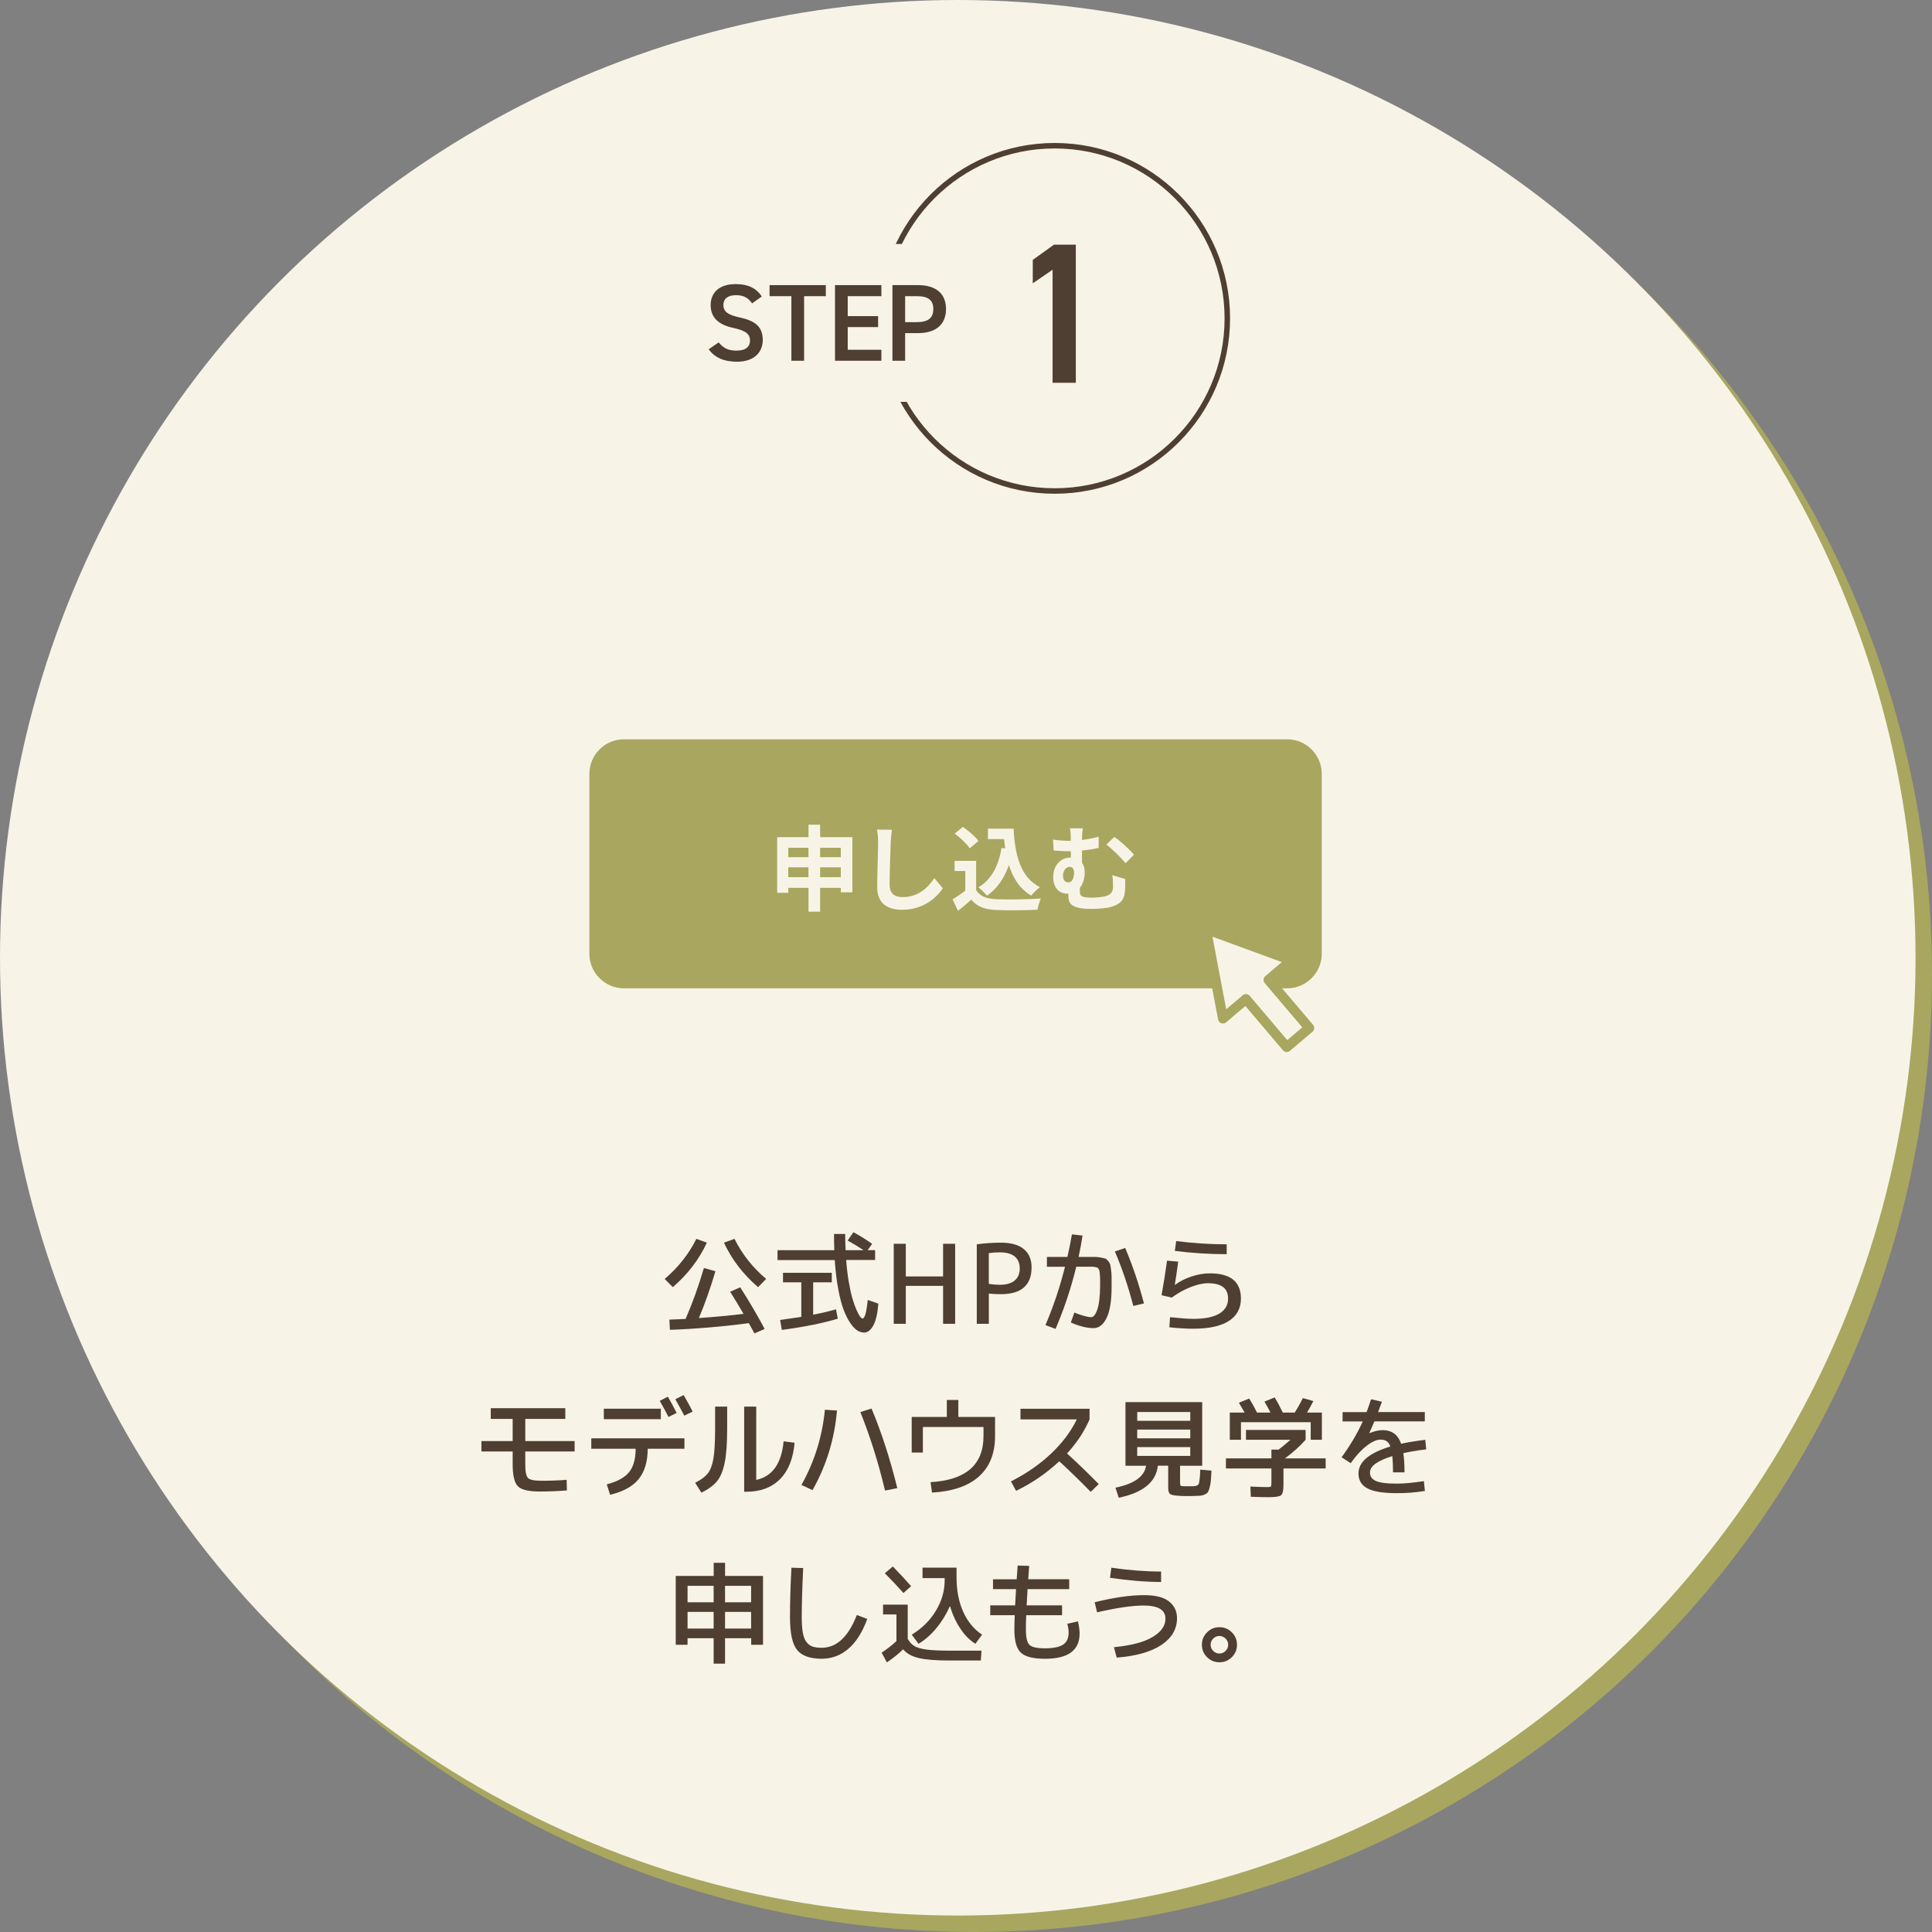
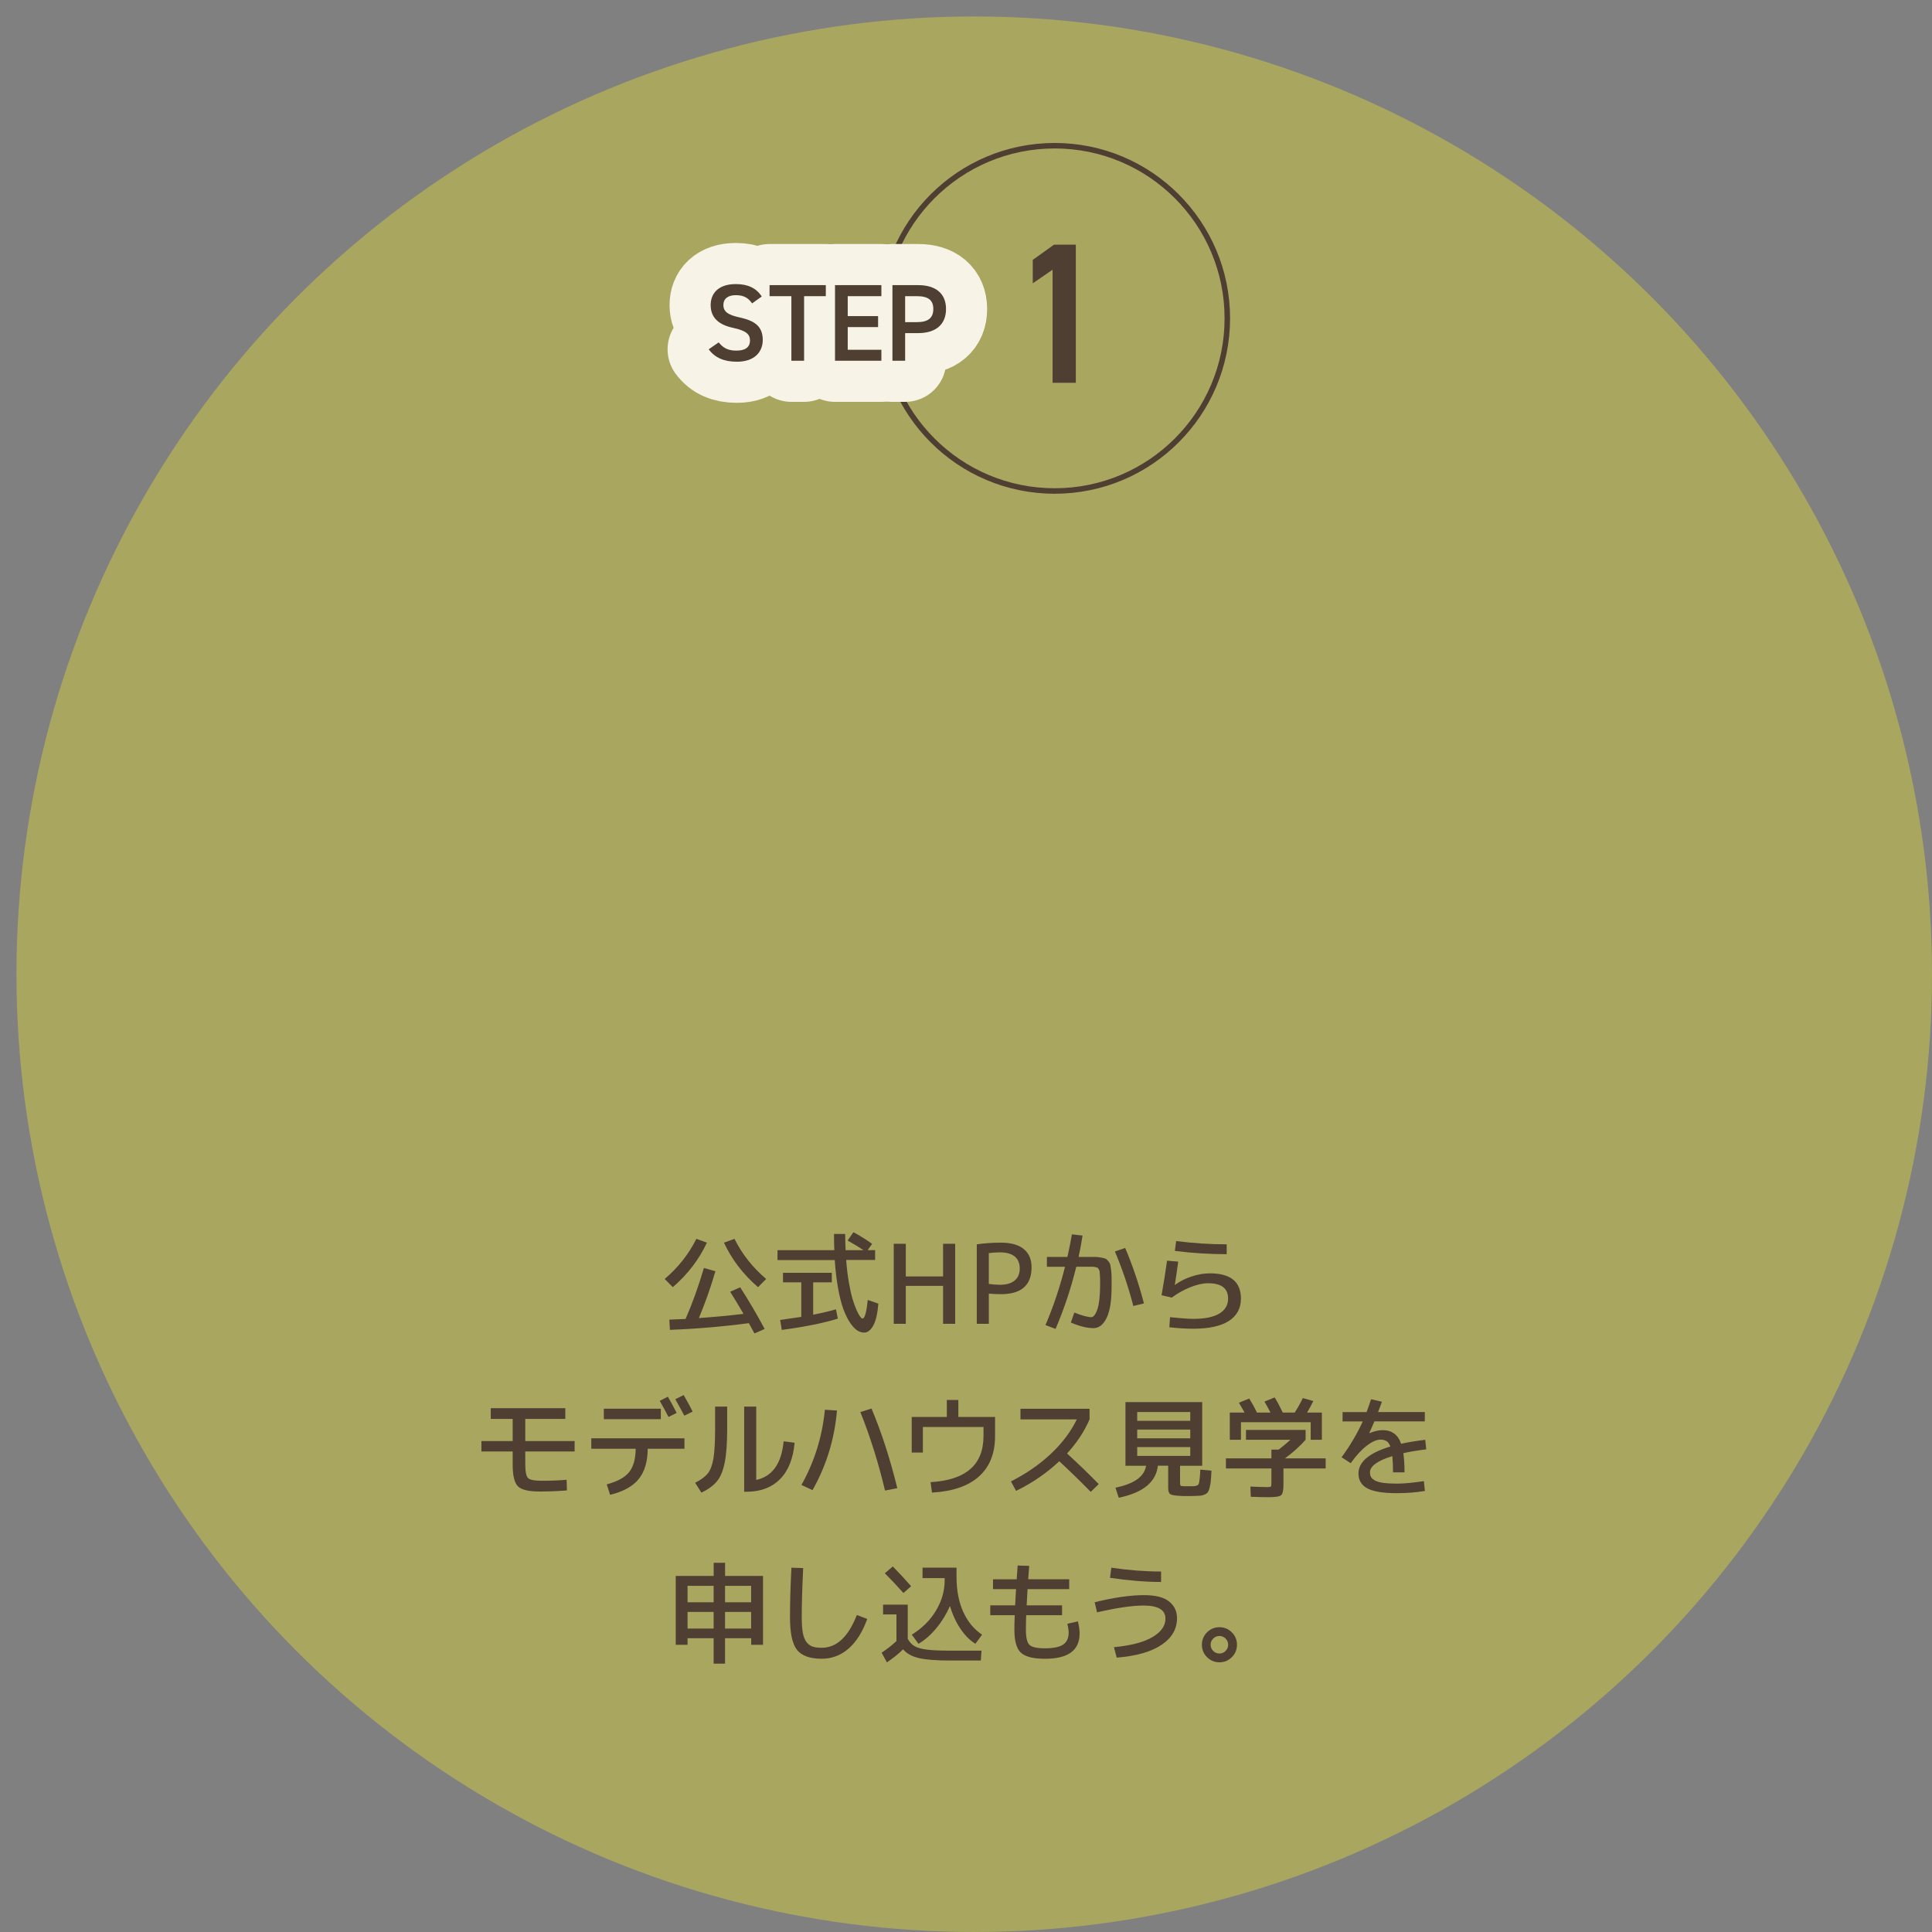
<svg xmlns="http://www.w3.org/2000/svg" id="_レイヤー_2" viewBox="0 0 500 500">
  <rect x="0" y="0" width="500" height="500" fill="#808080" stroke="none" />
  <defs>
    <style>.cls-1{fill:#f7f4e7;}.cls-2{fill:#a9a660;}.cls-3{fill:#4f3e32;}.cls-4{stroke:#4f3e32;stroke-miterlimit:10;stroke-width:1.42px;}.cls-4,.cls-5{fill:none;}.cls-5{stroke:#f7f4e7;stroke-linecap:round;stroke-linejoin:round;stroke-width:21.28px;}</style>
  </defs>
  <g id="_レイヤー_1-2">
    <circle class="cls-2" cx="252.13" cy="252.13" r="247.87" />
-     <circle class="cls-1" cx="247.87" cy="247.87" r="247.87" />
    <path class="cls-3" d="m182.94,321.6c-2.02,4.35-4.96,8.19-8.82,11.52l-2.1-2.13c3.5-2.97,6.23-6.43,8.2-10.38l2.72.99Zm6.01,12.71l2.61-1.16c2.31,3.59,4.42,7.19,6.33,10.78l-2.64,1.16c-.11-.21-.34-.62-.67-1.23-.33-.62-.59-1.09-.78-1.43-6.88.91-13.69,1.48-20.43,1.73l-.14-2.64c.32-.02.76-.04,1.32-.06s1.07-.04,1.55-.06.92-.04,1.33-.06c1.78-4.09,3.36-8.48,4.74-13.19l2.98.85c-1.25,4.26-2.68,8.29-4.28,12.11,3.67-.25,7.52-.6,11.55-1.08-1.27-2.19-2.42-4.1-3.46-5.73Zm-1.59-12.71l2.72-.99c1.97,3.95,4.7,7.42,8.2,10.38l-2.1,2.13c-3.86-3.33-6.8-7.17-8.82-11.52Z" />
    <path class="cls-3" d="m219.38,321.03l1.48-2.13c1.57.83,3.19,1.83,4.85,3.01l-1.16,1.62h1.93v2.55h-7.49c.15,2.06.38,3.98.69,5.76.31,1.78.63,3.22.96,4.33s.68,2.06,1.04,2.87c.36.8.67,1.37.92,1.7.25.33.46.5.61.5.59,0,1.04-1.61,1.36-4.82l2.75.96c-.21,2.57-.65,4.46-1.32,5.67-.67,1.21-1.46,1.82-2.37,1.82-.59,0-1.17-.18-1.76-.55-.59-.37-1.2-1.02-1.83-1.94-.63-.93-1.21-2.08-1.73-3.46-.52-1.38-.98-3.18-1.39-5.39-.41-2.21-.7-4.69-.89-7.43h-14.81v-2.55h14.7c-.06-1.34-.08-2.74-.08-4.2h2.89c0,1.06.04,2.46.11,4.2h4.65c-1.3-.87-2.68-1.7-4.11-2.5Zm-2.55,20.23c-3.71,1.15-8.54,2.13-14.5,2.92l-.43-2.58c2.33-.32,4.15-.59,5.48-.79v-8.94h-4.74v-2.47h12.63v2.47h-4.82v8.37c2.31-.45,4.27-.92,5.9-1.39l.48,2.41Z" />
    <path class="cls-3" d="m234.42,321.89v8.45h9.65v-8.45h3.12v20.71h-3.12v-9.82h-9.65v9.82h-3.12v-20.71h3.12Z" />
    <path class="cls-3" d="m255.91,334.8v7.8h-3.12v-20.57c1.97-.28,4.05-.43,6.24-.43,2.61,0,4.59.55,5.93,1.66,1.34,1.11,2.01,2.68,2.01,4.72,0,4.63-2.65,6.95-7.94,6.95-1,0-2.04-.05-3.12-.14Zm0-2.53c.95.15,1.89.23,2.84.23,1.66,0,2.94-.36,3.83-1.09.89-.73,1.33-1.77,1.33-3.13s-.44-2.4-1.31-3.11c-.87-.71-2.16-1.06-3.86-1.06-1.08,0-2.02.07-2.84.2v7.97Z" />
    <path class="cls-3" d="m277.41,319.45l2.75.31c-.28,1.83-.62,3.68-1.02,5.53h4.24c.46,0,.97.05,1.53.16.56.1.95.2,1.16.28.22.09.46.29.74.62s.44.63.51.89.14.74.23,1.42c.08.68.13,1.31.13,1.87v2.55c0,3.58-.43,6.24-1.29,8-.86,1.76-1.99,2.64-3.39,2.64-1.67,0-3.62-.48-5.87-1.45l.91-2.58c1.99.79,3.45,1.19,4.4,1.19.26,0,.53-.16.79-.48.26-.32.51-.8.74-1.45.23-.64.41-1.51.54-2.6.13-1.09.2-2.32.2-3.7v-1.62c0-.32-.02-.71-.06-1.16-.04-.45-.07-.75-.08-.88-.02-.13-.1-.31-.23-.54-.13-.23-.24-.35-.31-.38-.08-.03-.25-.08-.53-.14s-.51-.1-.7-.1h-4.26c-1.34,5.5-3.13,10.87-5.36,16.09l-2.61-.99c2.1-4.94,3.78-9.97,5.05-15.09h-4.68v-2.55h5.31c.49-2.19.88-4.14,1.16-5.84Zm11.12,4.43l2.67-.91c1.95,4.62,3.56,9.4,4.85,14.36l-2.75.65c-1.29-4.97-2.88-9.67-4.77-14.1Z" />
    <path class="cls-3" d="m302.03,326.26l2.89.25c-.32,2.4-.62,4.41-.88,6.01h.06c1.21-.91,2.64-1.63,4.28-2.17s3.21-.81,4.71-.81c5.37,0,8.06,2.17,8.06,6.53,0,2.52-1.04,4.45-3.12,5.79-2.08,1.34-5.15,2.01-9.19,2.01-1.83,0-3.91-.12-6.21-.37l.17-2.61c2.74.28,4.76.43,6.04.43,2.95,0,5.19-.45,6.71-1.36,1.52-.91,2.28-2.2,2.28-3.89,0-2.65-1.73-3.97-5.19-3.97-1.32,0-2.84.34-4.54,1.01-1.7.67-3.32,1.57-4.85,2.71l-2.64-.62c.53-2.93,1-5.91,1.42-8.94Zm2.36-5.08c4.41.57,8.77.85,13.08.85v2.55c-4.46,0-8.94-.28-13.42-.85l.34-2.55Z" />
    <path class="cls-3" d="m127.01,364.44h19.29v2.78h-10.36v5.73h12.77v2.69h-12.77v3.32c0,1.89.24,3.07.71,3.55s1.66.71,3.55.71c2.36,0,4.51-.08,6.44-.25l.08,2.75c-2.35.19-4.71.28-7.09.28-2.84,0-4.71-.45-5.6-1.35s-1.35-2.77-1.35-5.6v-3.41h-8.09v-2.69h8.09v-5.73h-5.67v-2.78Z" />
    <path class="cls-3" d="m153.01,372.24h24.12v2.7h-9.5c-.02,3.33-.8,5.94-2.34,7.84-1.54,1.9-4.01,3.26-7.39,4.07l-.88-2.7c2.74-.72,4.67-1.77,5.79-3.16,1.12-1.39,1.68-3.41,1.7-6.06h-11.49v-2.7Zm3.26-4.96v-2.7h14.75v2.7h-14.75Zm14.47-4.74l2.1-1.08c.79,1.36,1.55,2.76,2.27,4.2l-2.1,1.05c-.68-1.32-1.44-2.71-2.27-4.17Zm4.03-.42l2.16-1.08c.89,1.53,1.67,2.96,2.33,4.28l-2.16,1.05c-.57-1.08-1.34-2.5-2.33-4.25Z" />
    <path class="cls-3" d="m185.07,364.02h3.12v5.67c0,3.78-.21,6.73-.64,8.84-.43,2.11-1.09,3.72-2,4.82-.91,1.11-2.25,2.09-4.03,2.94l-1.62-2.55c1.51-.76,2.61-1.57,3.29-2.44s1.16-2.16,1.45-3.87c.28-1.71.43-4.29.43-7.73v-5.67Zm7.52,0h3.12v18.98c4.18-.89,6.54-4.22,7.09-9.99l2.84.37c-.36,4.1-1.62,7.25-3.77,9.42-2.16,2.17-5.06,3.26-8.71,3.26h-.57v-22.04Z" />
    <path class="cls-3" d="m213.49,364.84l3.12.2c-.64,7.42-2.75,14.28-6.33,20.6l-2.87-1.33c3.37-6.01,5.39-12.5,6.07-19.46Zm12.06-.31c2.59,6.17,4.81,13.03,6.67,20.6l-3.18.62c-1.68-7.11-3.81-13.88-6.38-20.31l2.89-.91Z" />
    <path class="cls-3" d="m235.96,366.71h9.08v-4.4h2.98v4.4h9.5v4.96c0,4.46-1.39,7.94-4.16,10.43-2.77,2.49-6.82,3.88-12.16,4.18l-.37-2.7c9.14-.53,13.7-4.5,13.7-11.92v-2.35h-15.69v6.61h-2.89v-9.22Z" />
    <path class="cls-3" d="m264.1,367.34v-2.75h17.87v2.75c-1.32,3.08-3.26,6.02-5.82,8.82,2.86,2.61,5.59,5.25,8.2,7.92l-2.07,2.01c-2.72-2.78-5.44-5.42-8.14-7.92-3.31,3.1-7.04,5.66-11.18,7.66l-1.33-2.44c4.01-2.04,7.47-4.44,10.38-7.19s5.14-5.71,6.67-8.87h-14.58Z" />
    <path class="cls-3" d="m306.43,384.64h2.33c.36-.02.62-.05.78-.1.16-.05.32-.13.48-.24.16-.11.27-.35.33-.71s.11-.77.16-1.22c.05-.45.09-1.13.13-2.04l2.89.28c-.06,1.15-.11,2.04-.17,2.65-.06.62-.16,1.2-.31,1.76s-.3.95-.45,1.16c-.15.22-.43.42-.82.6-.4.18-.79.28-1.18.31s-.97.05-1.75.07c-.17,0-.43,0-.77.01-.34,0-.61.01-.79.01-.66,0-1.16,0-1.5-.03-1.53-.06-2.49-.2-2.88-.44s-.58-.78-.58-1.63v-5.76h-2.67c-.47,4.24-3.85,7-10.13,8.29l-.85-2.61c4.86-.98,7.5-2.88,7.92-5.67h-5.33v-16.46h19.86v16.46h-5.73v4.34c0,.45.05.72.14.81s.4.14.91.16Zm-12.12-16.94h13.73v-2.27h-13.73v2.27Zm0,2.27v2.27h13.73v-2.27h-13.73Zm0,4.54v2.27h13.73v-2.27h-13.73Z" />
    <path class="cls-3" d="m322.46,372.61v-2.55h15.43v2.55c-1.55,1.74-3.34,3.35-5.36,4.82h10.55v2.61h-10.92v4.17c0,1.49-.2,2.41-.61,2.75-.41.34-1.51.51-3.3.51-1.08,0-2.59-.04-4.54-.11l-.11-2.64c2.23.09,3.67.14,4.31.14.57,0,.9-.05.99-.14s.14-.41.14-.94v-3.74h-11.77v-2.61h11.77v-2.27h1.87c1.08-.83,2.1-1.68,3.06-2.55h-11.52Zm16.74-4.54h-18.04v4.54h-2.89v-7.04h3.83c-.47-.85-.96-1.7-1.47-2.55l2.67-1.08c.66,1.04,1.33,2.25,2.01,3.63h3.49c-.62-1.21-1.15-2.16-1.56-2.84l2.64-1.08c.72,1.17,1.42,2.48,2.1,3.92h3.09c.78-1.21,1.48-2.46,2.1-3.75l2.72.77c-.57,1.14-1.11,2.13-1.62,2.98h3.83v7.04h-2.89v-4.54Z" />
    <path class="cls-3" d="m354.83,362.12l2.81.65c-.42,1.15-.75,2.04-.99,2.67h12.09v2.41h-13.05c-.3.74-.74,1.74-1.31,3.01l.06.03c1.25-.51,2.37-.77,3.38-.77,2.38,0,3.98,1.17,4.79,3.52,1.85-.4,3.93-.74,6.24-1.02l.26,2.47c-2.42.3-4.4.63-5.93.99.21,1.42.31,3.07.31,4.96h-2.98c0-1.68-.06-3.08-.17-4.2-3.86,1.19-5.79,2.59-5.79,4.2,0,.45.08.84.25,1.16.17.32.49.62.96.91.47.28,1.19.5,2.14.64s2.15.21,3.59.21c1.89,0,4.23-.22,7.01-.65l.26,2.55c-2.27.38-4.69.57-7.26.57-3.52,0-6.05-.41-7.6-1.23-1.55-.82-2.33-2.11-2.33-3.87,0-2.99,2.75-5.31,8.26-6.98-.26-.68-.6-1.15-1.01-1.4-.41-.25-.93-.38-1.57-.38-.98,0-2.17.53-3.55,1.59s-2.76,2.56-4.14,4.51l-2.36-1.53c2.25-3.08,4.08-6.17,5.48-9.28h-5.22v-2.41h6.21c.45-1.21.84-2.32,1.16-3.32Z" />
    <path class="cls-3" d="m187.64,423.97v6.58h-2.95v-6.58h-6.75v1.7h-3.06v-17.82h9.82v-3.4h2.95v3.4h9.82v17.82h-3.06v-1.7h-6.75Zm-2.95-13.56h-6.75v4.26h6.75v-4.26Zm-6.75,6.75v4.31h6.75v-4.31h-6.75Zm9.7-6.75v4.26h6.75v-4.26h-6.75Zm0,11.06h6.75v-4.31h-6.75v4.31Z" />
    <path class="cls-3" d="m204.82,405.72l3.04.09c-.25,5.3-.37,9.52-.37,12.68,0,1.67.09,3.02.28,4.06.19,1.04.51,1.85.96,2.43.45.58.98.96,1.59,1.16.61.2,1.39.3,2.35.3,3.86,0,6.88-2.83,9.08-8.48l2.7,1.02c-1.25,3.42-2.88,6-4.89,7.72-2.01,1.72-4.31,2.58-6.88,2.58-3.08,0-5.22-.77-6.43-2.31s-1.8-4.36-1.8-8.47c0-3.75.12-8,.37-12.77Z" />
    <path class="cls-3" d="m228.54,415.28h6.38v8.85c.47.85,1.06,1.48,1.76,1.89.7.41,1.75.71,3.16.89,1.41.19,3.46.28,6.14.28h8.03l-.17,2.55h-8c-3.57,0-6.27-.21-8.07-.64-1.81-.43-3.15-1.18-4.04-2.26-1.1,1.1-2.5,2.22-4.2,3.38l-1.36-2.5c1.51-1.02,2.79-2.02,3.83-3.01v-6.89h-3.46v-2.55Zm7.26-4.77l-1.99,1.76c-1.72-1.93-3.33-3.63-4.82-5.11l2.07-1.76c1.66,1.7,3.24,3.4,4.74,5.11Zm10.04,5.14c-.91,2.08-2.08,3.99-3.52,5.73-1.44,1.74-2.98,3.08-4.62,4.03l-1.73-2.36c2.63-1.61,4.71-3.66,6.23-6.17,1.52-2.51,2.28-5.14,2.28-7.9v-.57h-5.73v-2.7h8.8v2.41c0,3.48.58,6.49,1.74,9.04s2.79,4.51,4.87,5.89l-1.73,2.36c-1.44-.89-2.73-2.18-3.87-3.89-1.14-1.7-2.05-3.66-2.71-5.87Z" />
    <path class="cls-3" d="m263.38,405.16l2.98.09c-.1,1.32-.18,2.48-.26,3.46h10.61v2.55h-10.78c-.13,2.21-.21,3.61-.23,4.2h9.16v2.55h-9.28c-.06,1.48-.08,2.72-.08,3.75,0,2.02.31,3.33.92,3.93s1.96.89,4.04.89,3.74-.32,4.68-.96c.95-.64,1.42-1.66,1.42-3.06,0-.66-.11-1.44-.34-2.33l2.75-.62c.28,1.19.43,2.24.43,3.15,0,4.35-2.98,6.53-8.94,6.53-3.06,0-5.15-.53-6.27-1.59-1.12-1.06-1.67-3.04-1.67-5.93,0-1.02.03-2.27.09-3.75h-6.33v-2.55h6.44c.02-.59.09-1.99.23-4.2h-5.96v-2.55h6.13c.09-1.32.18-2.51.25-3.55Z" />
    <path class="cls-3" d="m283.3,414.66c4.97-1.23,9.24-1.84,12.8-1.84,2.95,0,5.11.55,6.47,1.65,1.36,1.1,2.04,2.53,2.04,4.31,0,2.82-1.34,5.12-4.03,6.92-2.69,1.8-6.54,2.89-11.58,3.29l-.71-2.7c4.46-.43,7.8-1.31,10.01-2.64,2.21-1.32,3.32-2.9,3.32-4.74,0-2.27-1.89-3.4-5.67-3.4-2.95,0-6.96.59-12.03,1.76l-.62-2.61Zm4.31-8.94c4.54.66,8.83.99,12.88.99v2.7c-3.99,0-8.4-.36-13.22-1.08l.34-2.61Z" />
    <path class="cls-3" d="m312.38,428.87c-.89-.89-1.33-1.96-1.33-3.21s.44-2.32,1.33-3.21c.89-.89,1.96-1.33,3.21-1.33s2.32.44,3.21,1.33c.89.89,1.33,1.96,1.33,3.21s-.44,2.32-1.33,3.21c-.89.89-1.96,1.33-3.21,1.33s-2.32-.45-3.21-1.33Zm1.6-4.81c-.45.44-.67.98-.67,1.6s.22,1.16.67,1.6c.44.44.98.67,1.6.67s1.16-.22,1.6-.67c.44-.44.67-.98.67-1.6s-.22-1.16-.67-1.6c-.45-.44-.98-.67-1.6-.67s-1.16.22-1.6.67Z" />
    <path class="cls-3" d="m278.42,99.07h-6.01v-29.27l-5.13,3.52v-6.06l5.49-3.94h5.65v35.74Z" />
    <circle class="cls-4" cx="272.95" cy="82.39" r="44.68" />
    <path class="cls-5" d="m194.65,78.52c-.96-1.33-2.01-2.13-4.23-2.13-2.01,0-3.21.91-3.21,2.55,0,1.87,1.48,2.61,4.2,3.21,3.94.85,5.99,2.33,5.99,5.84,0,2.92-1.96,5.62-6.67,5.62-3.35,0-5.7-1.02-7.32-3.21l2.58-1.79c1.16,1.39,2.33,2.13,4.57,2.13,2.69,0,3.54-1.19,3.54-2.61,0-1.56-.88-2.52-4.28-3.26-3.77-.79-5.9-2.61-5.9-5.93,0-2.95,1.93-5.42,6.52-5.42,3.12,0,5.3,1.05,6.7,3.21l-2.5,1.79Z" />
    <path class="cls-5" d="m213.72,73.79v2.86h-5.62v16.71h-3.29v-16.71h-5.65v-2.86h14.55Z" />
    <path class="cls-5" d="m228.1,73.79v2.86h-8.71v5.16h7.86v2.84h-7.86v5.87h8.71v2.84h-12v-19.57h12Z" />
    <path class="cls-5" d="m234.25,86.21v7.15h-3.29v-19.57h6.67c4.51,0,7.2,2.16,7.2,6.18s-2.67,6.24-7.2,6.24h-3.38Zm3.04-2.84c3.01,0,4.25-1.16,4.25-3.4s-1.25-3.32-4.25-3.32h-3.04v6.72h3.04Z" />
    <path class="cls-3" d="m194.65,78.52c-.96-1.33-2.01-2.13-4.23-2.13-2.01,0-3.21.91-3.21,2.55,0,1.87,1.48,2.61,4.2,3.21,3.94.85,5.99,2.33,5.99,5.84,0,2.92-1.96,5.62-6.67,5.62-3.35,0-5.7-1.02-7.32-3.21l2.58-1.79c1.16,1.39,2.33,2.13,4.57,2.13,2.69,0,3.54-1.19,3.54-2.61,0-1.56-.88-2.52-4.28-3.26-3.77-.79-5.9-2.61-5.9-5.93,0-2.95,1.93-5.42,6.52-5.42,3.12,0,5.3,1.05,6.7,3.21l-2.5,1.79Z" />
    <path class="cls-3" d="m213.72,73.79v2.86h-5.62v16.71h-3.29v-16.71h-5.65v-2.86h14.55Z" />
    <path class="cls-3" d="m228.1,73.79v2.86h-8.71v5.16h7.86v2.84h-7.86v5.87h8.71v2.84h-12v-19.57h12Z" />
    <path class="cls-3" d="m234.25,86.21v7.15h-3.29v-19.57h6.67c4.51,0,7.2,2.16,7.2,6.18s-2.67,6.24-7.2,6.24h-3.38Zm3.04-2.84c3.01,0,4.25-1.16,4.25-3.4s-1.25-3.32-4.25-3.32h-3.04v6.72h3.04Z" />
    <rect class="cls-2" x="212.25" y="219.4" width="5.35" height="2.44" />
    <rect class="cls-2" x="204" y="219.4" width="5.23" height="2.44" />
    <rect class="cls-2" x="204" y="224.46" width="5.23" height="2.55" />
    <rect class="cls-2" x="212.25" y="224.46" width="5.35" height="2.55" />
    <path class="cls-2" d="m276.84,224.34c-.96,0-1.74.94-1.74,2.36,0,1.06.63,1.66,1.33,1.66,1.11,0,1.54-1.18,1.54-2.53,0-.94-.46-1.5-1.13-1.5Z" />
-     <path class="cls-2" d="m333.13,191.33h-171.66c-4.92,0-8.94,4.02-8.94,8.94v46.57c0,4.92,4.02,8.94,8.94,8.94h153.53l-2.9-15.32,22.14,8.11-5.96,5.05,1.84,2.16h3.01c4.92,0,8.94-4.02,8.94-8.94v-46.57c0-4.92-4.02-8.94-8.94-8.94Zm-73.25,25.83h-4.2v-2.7h6.63c.36,6.82,1.81,12.63,6.82,15.14-.67.48-1.71,1.5-2.24,2.19-2.97-1.76-4.73-4.53-5.79-7.91-1.21,3.45-3.04,6.1-5.67,7.93-.43-.55-1.54-1.67-2.22-2.17,3.38-2,5.23-5.59,5.98-10.2l.94.15c-.1-.8-.19-1.62-.27-2.44Zm-10.68-3.16c1.45,1.01,3.21,2.51,4.03,3.64l-2.27,1.9c-.75-1.16-2.46-2.75-3.88-3.81l2.12-1.74Zm-28.61,16.93h-2.99v-1.16h-5.35v6.17h-3.01v-6.17h-5.23v1.28h-2.87v-14.39h8.1v-3.23h3.01v3.23h8.34v14.27Zm12.94,4.53c-3.95,0-6.51-1.73-6.51-5.86,0-3.23.24-9.57.24-11.65,0-1.13-.1-2.29-.31-3.26l3.88.05c-.14,1.01-.27,2.24-.31,3.21-.1,2.6-.29,8-.29,10.99,0,2.44,1.45,3.23,3.33,3.23,3.98,0,6.51-2.29,8.25-4.92l2.19,2.65c-1.54,2.32-4.97,5.55-10.47,5.55Zm34.96-.02c-2.89.15-7.74.19-10.61.07-2.97-.12-4.94-.8-6.51-2.68-1.06.94-2.12,1.88-3.45,2.89l-1.4-2.99c1.04-.6,2.24-1.4,3.3-2.22v-5.09h-2.77v-2.63h5.57v7.57c.99,1.62,2.8,2.27,5.31,2.36,2.82.12,8.25.05,11.45-.19-.31.68-.75,2.08-.89,2.89Zm22.67-5.13c-.12,2.19-.77,3.54-3.57,4.39-1.09.36-3.59.53-5.23.53-5.62,0-5.86-1.78-5.86-3.47v-.51c-.12.02-.24.02-.39.02-1.76,0-3.54-1.26-3.54-4.34,0-2.85,1.83-4.99,4.46-4.99h.1v-1.64h-.51c-1.04,0-2.34-.05-3.93-.19l-.17-2.82c1.33.19,2.75.31,3.88.31h.72v-.19c0-1.52-.05-2.34-.24-3.04h3.38c-.14.7-.24,1.59-.24,3.01,1.4-.17,2.87-.43,4.32-.85v2.9c-1.42.34-2.94.55-4.32.67v3.16c.46.63.7,1.47.7,2.44,0,1.52-.39,3.01-1.25,4.08v.96c0,1.04.27,1.57,3.11,1.57,1.21,0,2.77-.14,3.69-.43,1.25-.36,1.78-1.18,1.78-2.41,0-.96-.02-1.86-.19-2.99l3.35,1.01c0,1.26.02,1.83-.05,2.82Zm.14-6.9c-1.3-1.59-3.59-3.81-4.97-4.82l2.03-2c1.49.94,4.03,3.3,5.11,4.6l-2.17,2.22Z" />
    <path class="cls-2" d="m332.99,272.26s-.07,0-.1,0c-.34-.03-.65-.19-.87-.45l-9.72-11.46-4.98,4.23c-.35.29-.82.38-1.25.23-.43-.15-.74-.52-.83-.97l-4.39-23.16c-.09-.45.08-.91.43-1.21.35-.3.83-.38,1.26-.22l22.14,8.11c.43.16.74.53.82.97s-.08.9-.43,1.2l-4.98,4.23,9.72,11.46c.46.54.39,1.34-.15,1.8l-5.84,4.95c-.23.2-.52.3-.83.3Zm-10.54-14.99s.07,0,.1,0c.34.03.65.19.87.45l9.72,11.46,3.89-3.3-9.72-11.46c-.46-.54-.39-1.34.15-1.8l4.28-3.63-17.96-6.58,3.56,18.79,4.28-3.63c.23-.2.52-.3.83-.3Z" />
  </g>
</svg>